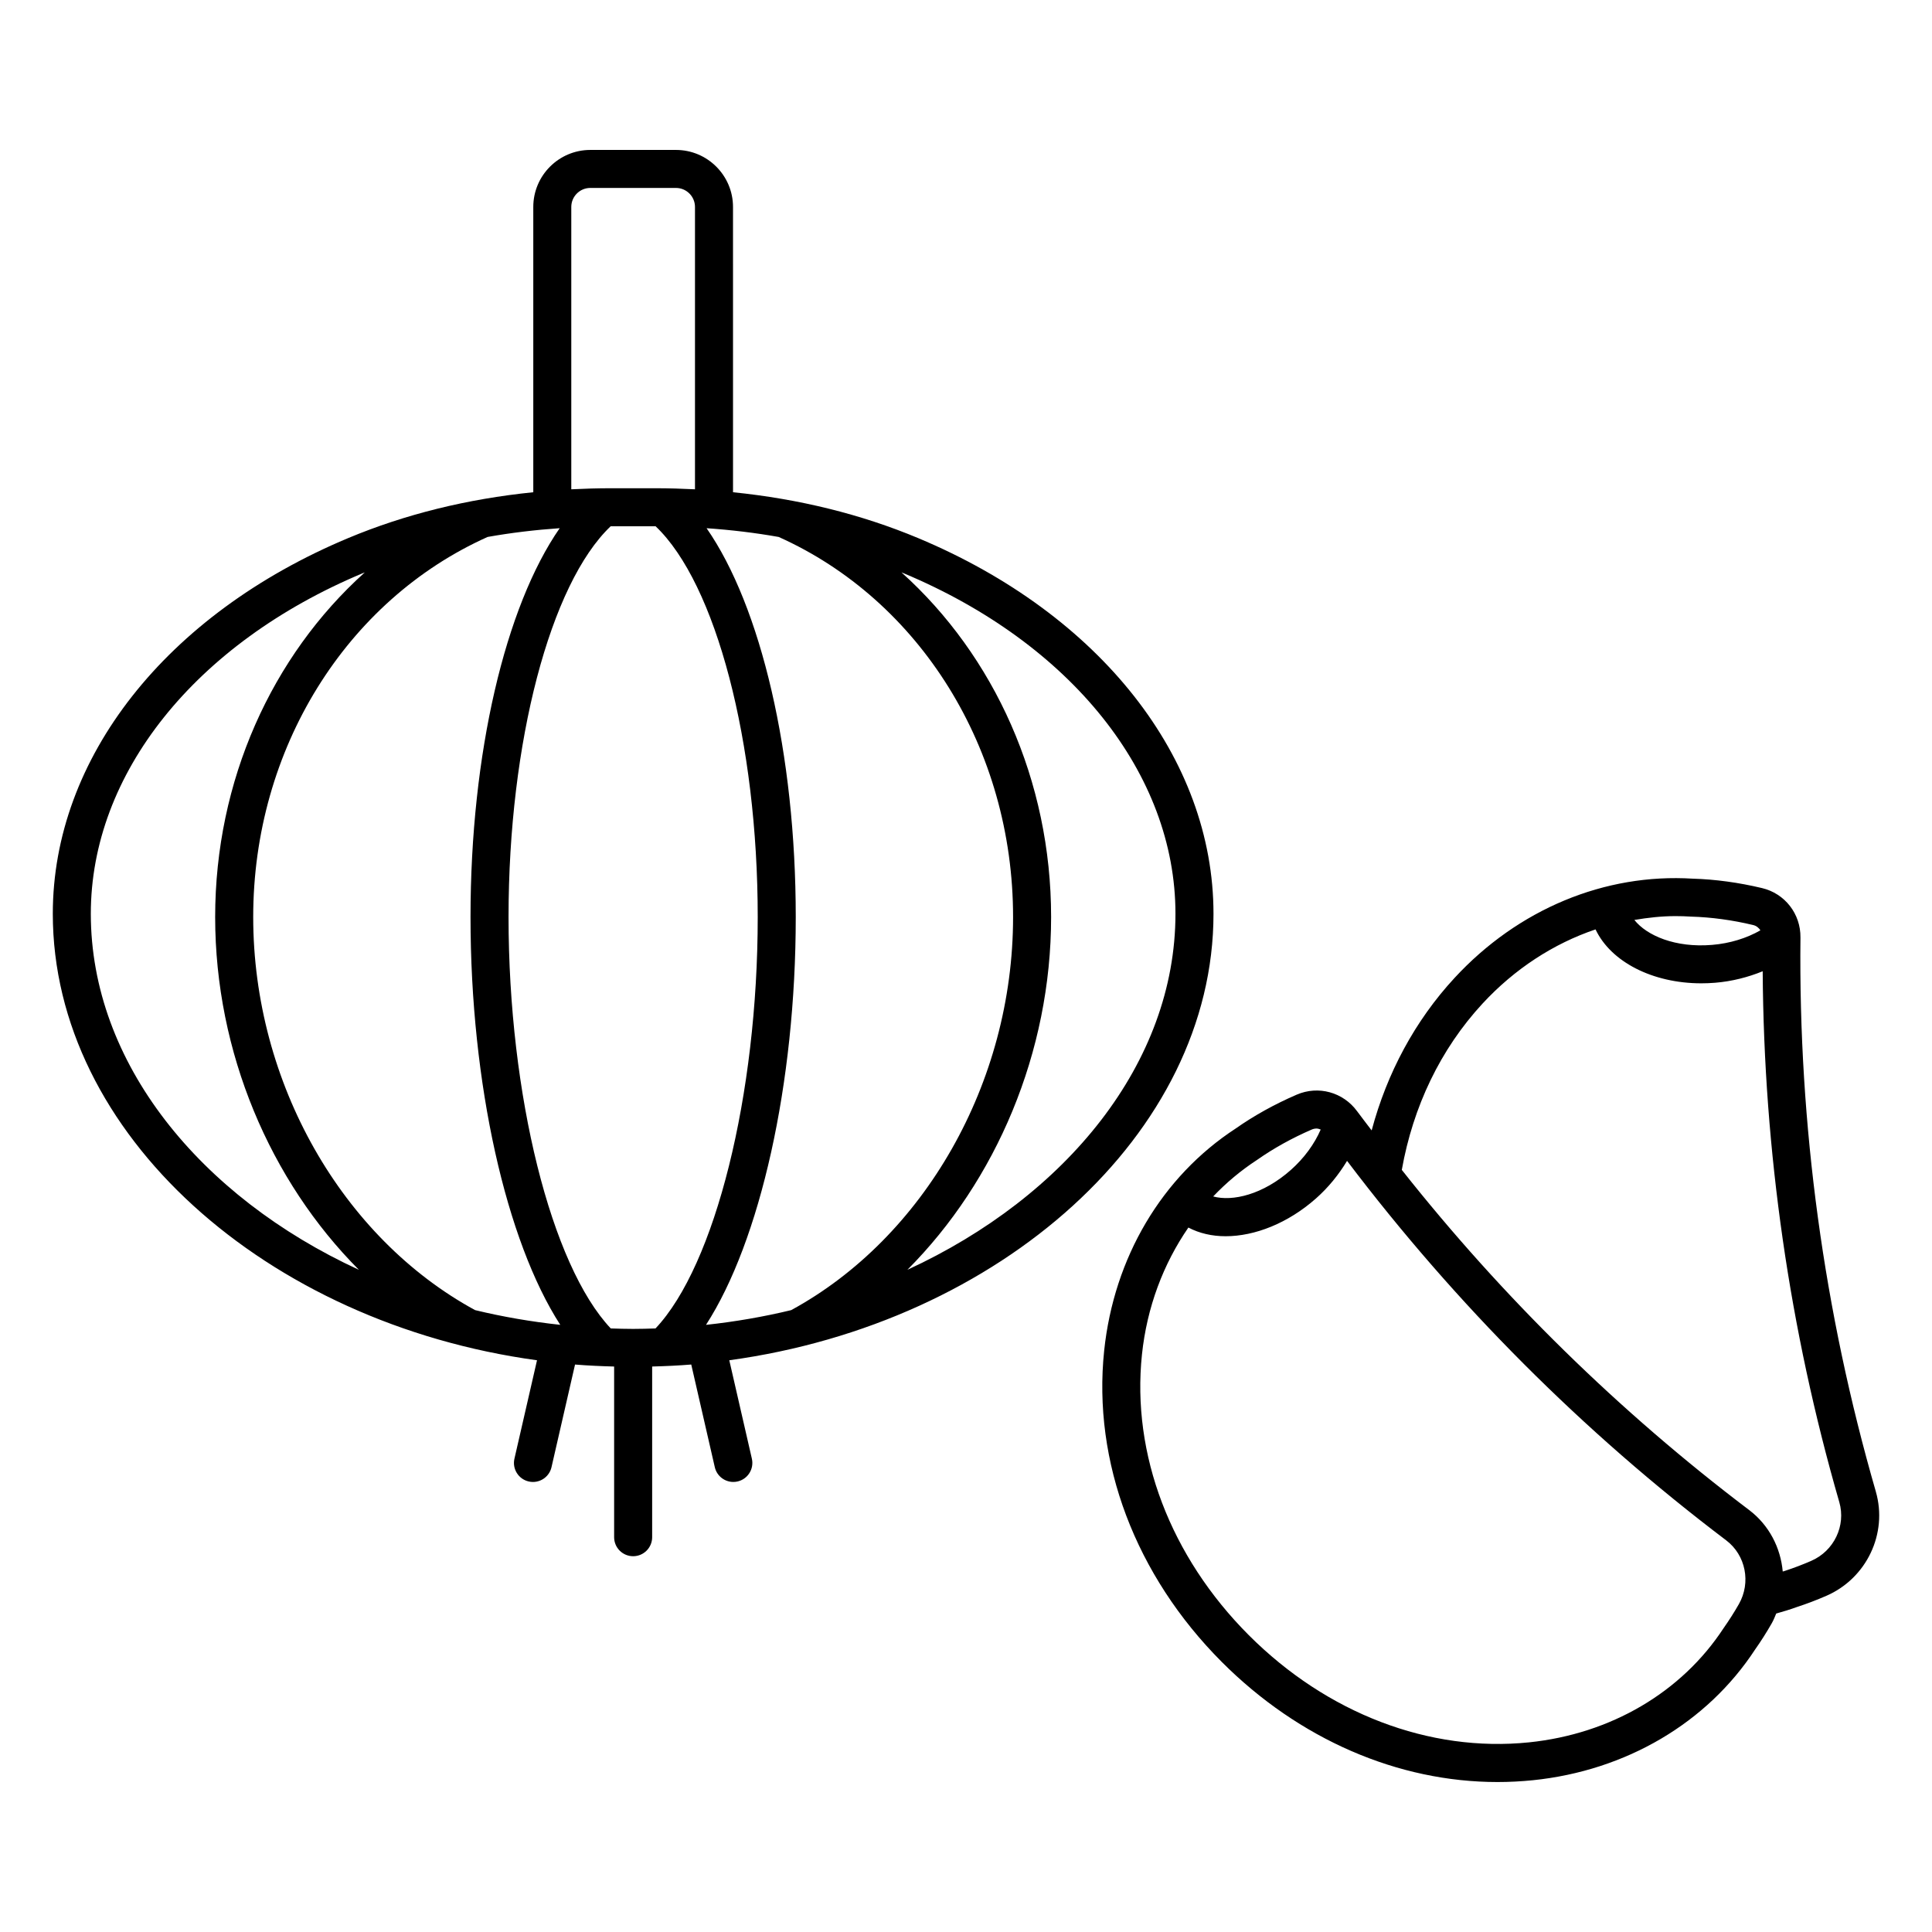
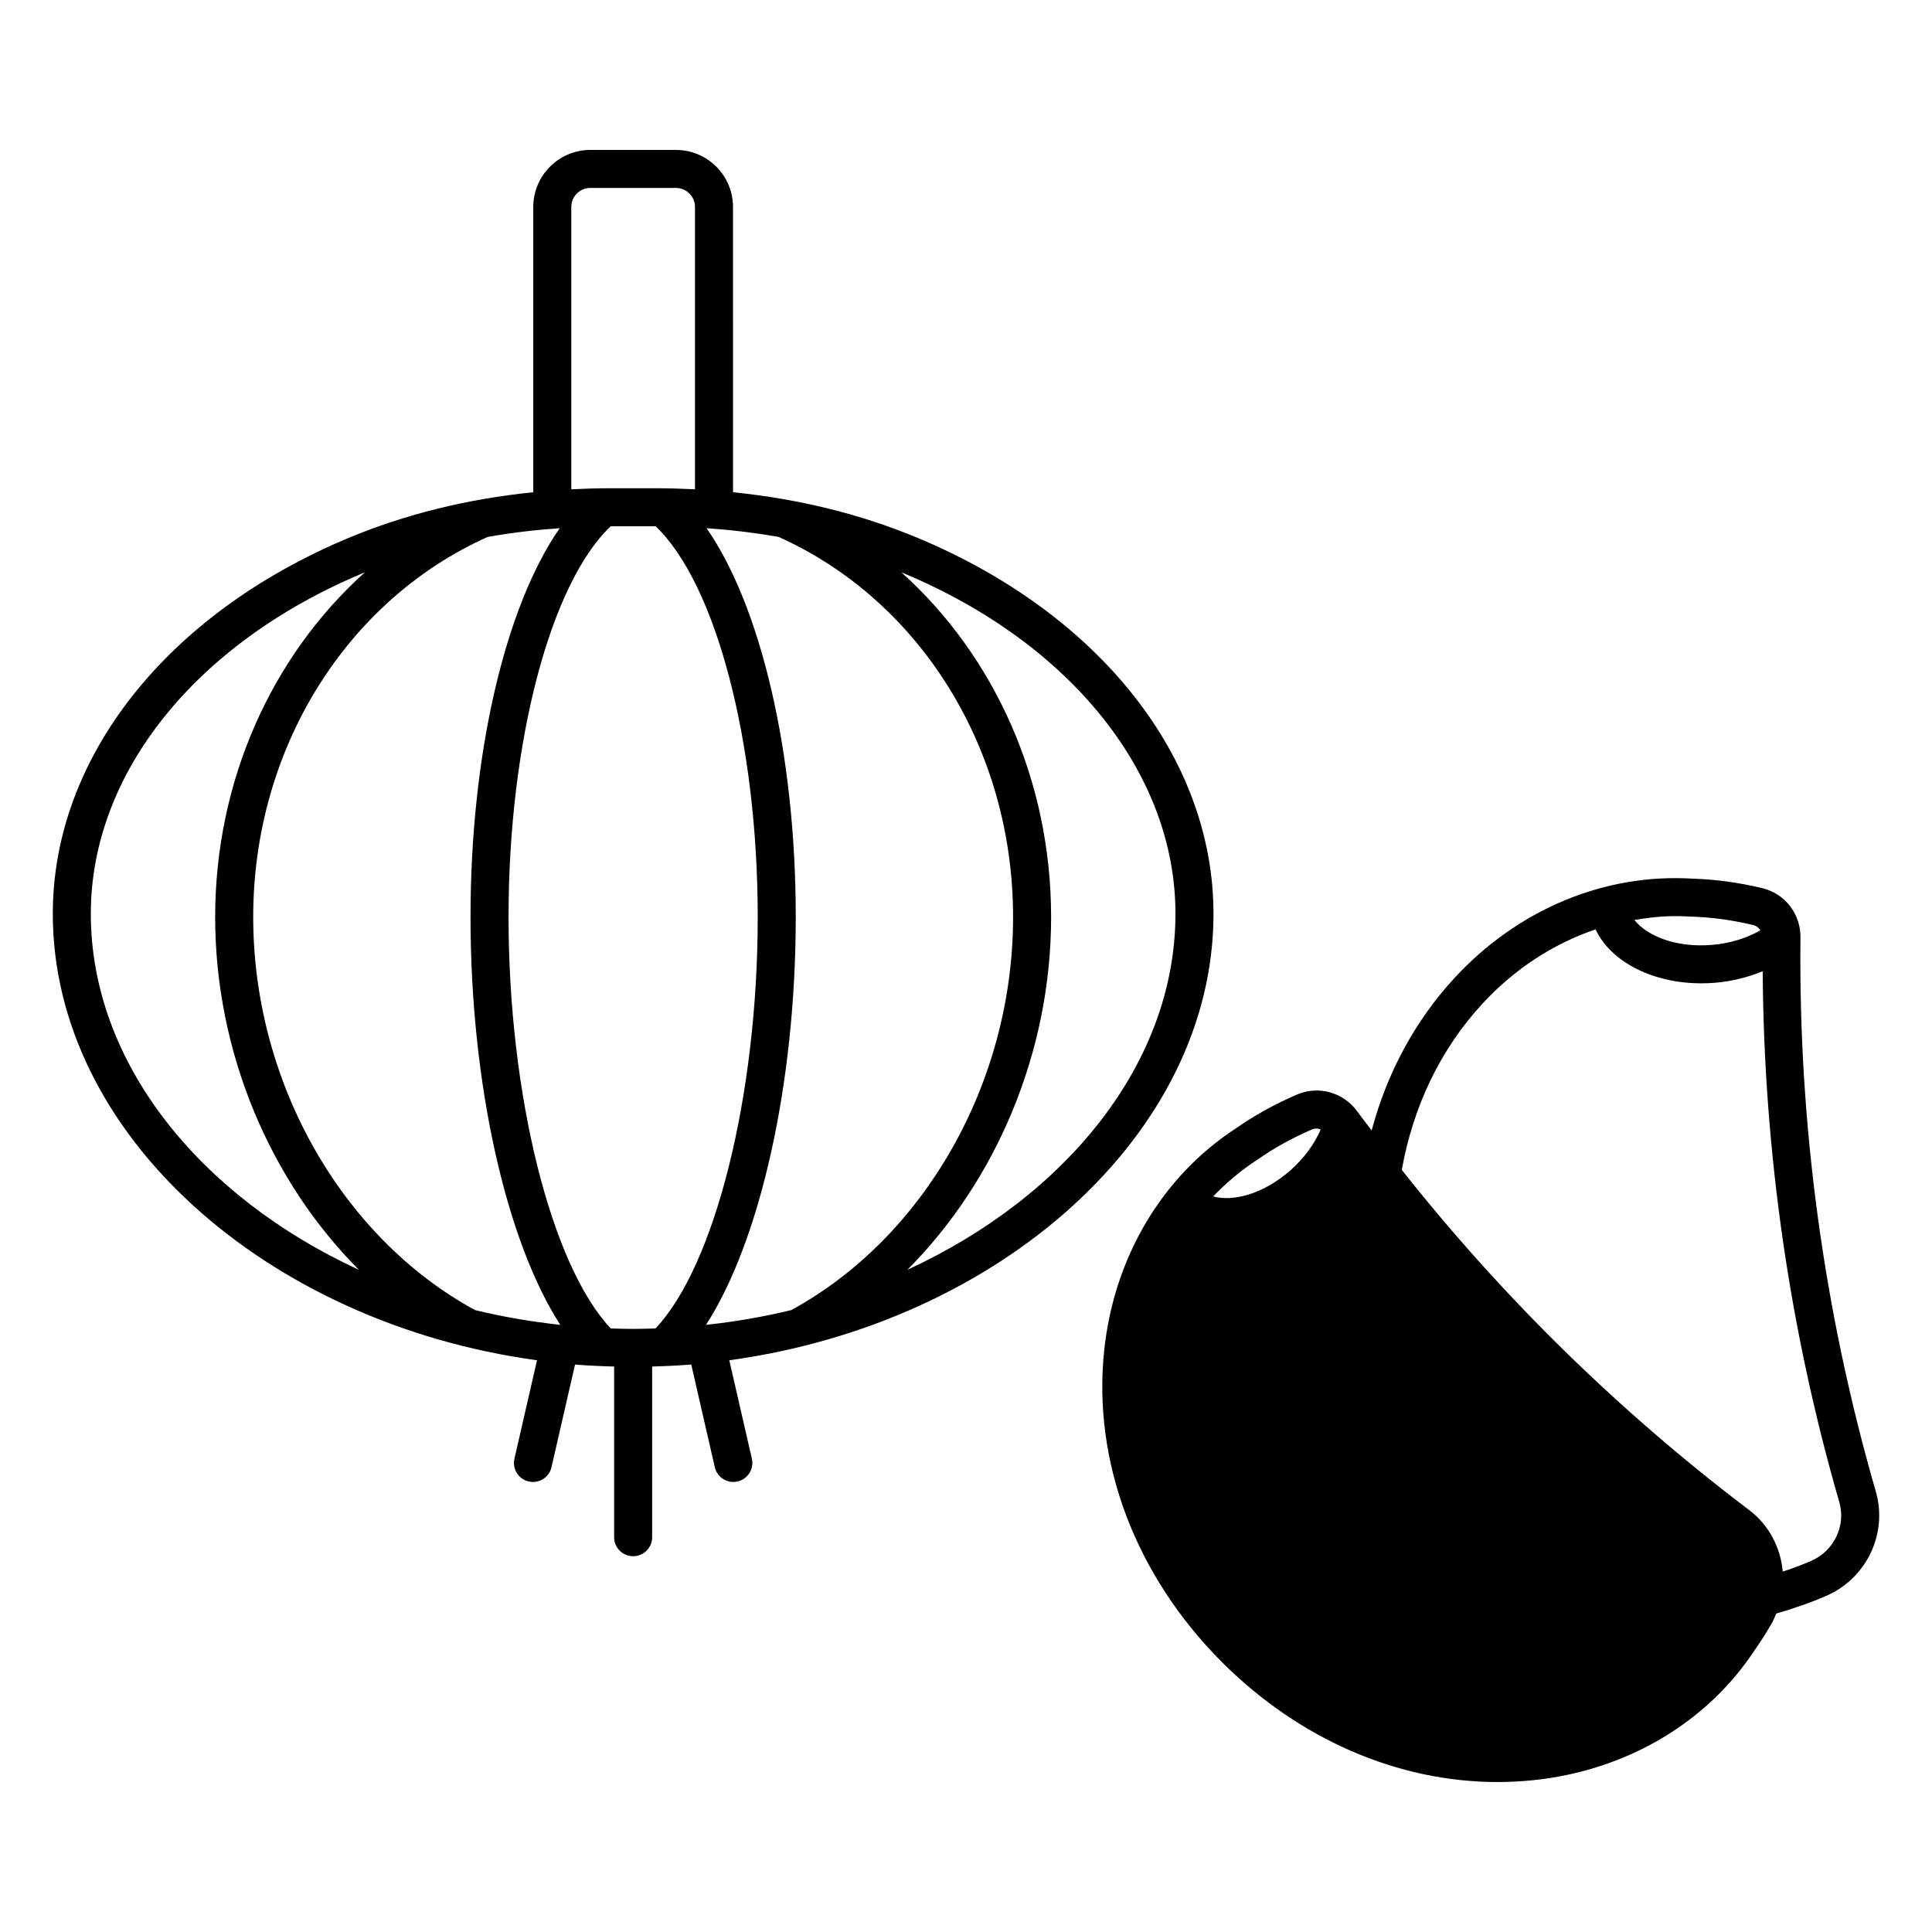
<svg xmlns="http://www.w3.org/2000/svg" fill="#000000" width="800px" height="800px" version="1.1" viewBox="144 144 512 512">
-   <path d="m641.12 539.3c-13.797-47.738-20.516-97.152-19.98-146.85 0.074-6.277-4.129-11.668-10.203-13.105-6.203-1.477-12.418-2.32-18.289-2.488-23.398-1.469-46.348 8.09-63.172 26.297-10.5 11.359-17.91 25.215-21.973 40.418-1.273-1.699-2.598-3.363-3.852-5.078-3.699-5.062-10.289-6.875-16.02-4.394-5.852 2.527-11.332 5.574-16.141 8.953-19.578 12.762-32.289 34.223-34.875 58.883-3.09 29.48 8.277 59.551 31.184 82.512 20.488 20.508 46.672 31.809 73.059 31.809 3.133 0 6.273-0.164 9.402-0.48 24.664-2.539 46.145-15.207 58.844-34.617 1.566-2.219 3.066-4.582 4.461-7.027 0.469-0.82 0.793-1.68 1.152-2.531 1.855-0.516 3.699-1.074 5.519-1.738 2.566-0.836 5.188-1.832 7.777-2.961 10.668-4.644 16.301-16.508 13.105-27.598zm-53.098-152.52c1.379 0 2.766 0.043 4.152 0.133 5.359 0.156 10.887 0.906 16.434 2.231 0.828 0.195 1.484 0.723 1.918 1.402-3.629 2.082-8.066 3.469-12.797 3.859-9.734 0.82-17.301-2.453-20.605-6.609 3.594-0.609 7.227-1.016 10.898-1.016zm-110.89 64.609c4.398-3.086 9.273-5.789 14.496-8.051 0.414-0.176 0.84-0.262 1.266-0.262 0.383 0 0.746 0.129 1.105 0.266-1.66 3.828-4.379 7.582-7.93 10.723-7.356 6.516-15.43 8.41-20.562 7.008 3.469-3.644 7.356-6.902 11.625-9.684zm127.68 117.73c-1.238 2.168-2.574 4.266-4.051 6.367-11.125 17-29.91 28.023-51.543 30.254-26.402 2.711-53.531-7.637-74.293-28.422-20.754-20.801-31.07-47.895-28.297-74.348 1.312-12.496 5.637-23.98 12.305-33.656 2.91 1.531 6.269 2.301 9.871 2.301 7.75 0 16.535-3.457 23.938-10.008 3.32-2.941 6.074-6.367 8.242-9.965 28.754 37.965 62.473 71.805 100.47 100.56 5.184 3.922 6.625 11.191 3.359 16.914zm19.184-11.473c-2.309 1-4.621 1.883-7.051 2.676-0.164 0.059-0.336 0.09-0.5 0.148-0.57-6.285-3.594-12.277-8.906-16.297-34.422-26.055-65.309-56.324-92.047-90.141 2.969-16.742 10.234-31.996 21.379-44.055 8.527-9.227 18.836-15.914 29.965-19.676 4.051 8.59 15.109 14.289 28.035 14.289 1.215 0 2.445-0.051 3.684-0.152 4.422-0.363 8.684-1.457 12.574-3.043 0.316 47.625 7.078 94.914 20.305 140.69 1.801 6.242-1.398 12.934-7.438 15.559zm-158.41-171.49c0-41.199-29.988-79.348-78.258-99.551-15.141-6.336-31.59-10.379-49.07-12.156l-0.004-75.602c0-8.336-6.781-15.113-15.113-15.113h-22.703c-8.336 0-15.113 6.781-15.113 15.113v75.602c-17.48 1.773-33.93 5.82-49.07 12.156-48.273 20.203-78.262 58.348-78.262 99.551 0 58.336 56.574 108.53 128.32 118.33l-5.984 26.086c-0.621 2.711 1.074 5.418 3.785 6.035 0.379 0.09 0.758 0.129 1.133 0.129 2.297 0 4.371-1.578 4.906-3.91l6.238-27.207c3.422 0.281 6.883 0.434 10.359 0.527v45.23c0 2.785 2.254 5.039 5.039 5.039 2.781 0 5.039-2.254 5.039-5.039v-45.234c3.477-0.094 6.938-0.246 10.359-0.527l6.242 27.207c0.535 2.332 2.609 3.91 4.906 3.91 0.375 0 0.754-0.039 1.133-0.129 2.711-0.621 4.406-3.324 3.785-6.035l-5.984-26.086c71.738-9.801 128.32-59.992 128.32-118.32zm-170.19-187.31c0-2.777 2.262-5.039 5.039-5.039h22.703c2.777 0 5.039 2.262 5.039 5.039v74.824c-3.457-0.172-6.945-0.281-10.477-0.281h-11.828c-3.531 0-7.019 0.109-10.477 0.281zm-127.33 187.31c0-37.066 27.617-71.648 72.074-90.254 0.172-0.07 0.352-0.133 0.527-0.203-24.629 22.137-39.648 55.188-39.648 91.324 0 35.855 14.586 69.918 38.09 93.492-42.145-19.43-71.043-54.855-71.043-94.359zm101.84 105.04c-35.121-19.113-58.805-60.121-58.805-104.18 0-44.516 24.645-83.93 62.125-100.72 6.203-1.105 12.578-1.867 19.098-2.32-14.41 20.742-23.633 59.738-23.633 103.04 0 44.258 9.465 85.906 23.785 108.08-7.711-0.832-15.262-2.133-22.57-3.902zm47.812 4.856c-1.969 0.066-3.945 0.121-5.93 0.121s-3.957-0.055-5.926-0.121c-15.773-16.676-27.094-61.805-27.094-109.03 0-46.34 11.074-88.363 27.062-103.55h0.043 11.828 0.043c15.988 15.188 27.059 57.211 27.059 103.55 0.004 47.219-11.312 92.344-27.086 109.03zm35.953-4.856c-7.309 1.77-14.859 3.07-22.574 3.906 14.32-22.172 23.785-63.82 23.785-108.08 0-43.305-9.219-82.301-23.629-103.04 6.519 0.449 12.895 1.215 19.098 2.316 37.48 16.793 62.125 56.207 62.125 100.72 0 44.055-23.684 85.062-58.805 104.18zm30.793-10.684c23.5-23.574 38.09-57.633 38.09-93.492 0-36.137-15.02-69.191-39.652-91.328 0.176 0.07 0.355 0.133 0.531 0.207 44.457 18.609 72.074 53.191 72.074 90.254 0 39.504-28.895 74.934-71.043 94.359z" />
+   <path d="m641.12 539.3c-13.797-47.738-20.516-97.152-19.98-146.85 0.074-6.277-4.129-11.668-10.203-13.105-6.203-1.477-12.418-2.32-18.289-2.488-23.398-1.469-46.348 8.09-63.172 26.297-10.5 11.359-17.91 25.215-21.973 40.418-1.273-1.699-2.598-3.363-3.852-5.078-3.699-5.062-10.289-6.875-16.02-4.394-5.852 2.527-11.332 5.574-16.141 8.953-19.578 12.762-32.289 34.223-34.875 58.883-3.09 29.48 8.277 59.551 31.184 82.512 20.488 20.508 46.672 31.809 73.059 31.809 3.133 0 6.273-0.164 9.402-0.48 24.664-2.539 46.145-15.207 58.844-34.617 1.566-2.219 3.066-4.582 4.461-7.027 0.469-0.82 0.793-1.68 1.152-2.531 1.855-0.516 3.699-1.074 5.519-1.738 2.566-0.836 5.188-1.832 7.777-2.961 10.668-4.644 16.301-16.508 13.105-27.598zm-53.098-152.52c1.379 0 2.766 0.043 4.152 0.133 5.359 0.156 10.887 0.906 16.434 2.231 0.828 0.195 1.484 0.723 1.918 1.402-3.629 2.082-8.066 3.469-12.797 3.859-9.734 0.82-17.301-2.453-20.605-6.609 3.594-0.609 7.227-1.016 10.898-1.016zm-110.89 64.609c4.398-3.086 9.273-5.789 14.496-8.051 0.414-0.176 0.84-0.262 1.266-0.262 0.383 0 0.746 0.129 1.105 0.266-1.66 3.828-4.379 7.582-7.93 10.723-7.356 6.516-15.43 8.41-20.562 7.008 3.469-3.644 7.356-6.902 11.625-9.684zm127.68 117.73zm19.184-11.473c-2.309 1-4.621 1.883-7.051 2.676-0.164 0.059-0.336 0.09-0.5 0.148-0.57-6.285-3.594-12.277-8.906-16.297-34.422-26.055-65.309-56.324-92.047-90.141 2.969-16.742 10.234-31.996 21.379-44.055 8.527-9.227 18.836-15.914 29.965-19.676 4.051 8.59 15.109 14.289 28.035 14.289 1.215 0 2.445-0.051 3.684-0.152 4.422-0.363 8.684-1.457 12.574-3.043 0.316 47.625 7.078 94.914 20.305 140.69 1.801 6.242-1.398 12.934-7.438 15.559zm-158.41-171.49c0-41.199-29.988-79.348-78.258-99.551-15.141-6.336-31.59-10.379-49.07-12.156l-0.004-75.602c0-8.336-6.781-15.113-15.113-15.113h-22.703c-8.336 0-15.113 6.781-15.113 15.113v75.602c-17.48 1.773-33.93 5.82-49.07 12.156-48.273 20.203-78.262 58.348-78.262 99.551 0 58.336 56.574 108.53 128.32 118.33l-5.984 26.086c-0.621 2.711 1.074 5.418 3.785 6.035 0.379 0.09 0.758 0.129 1.133 0.129 2.297 0 4.371-1.578 4.906-3.91l6.238-27.207c3.422 0.281 6.883 0.434 10.359 0.527v45.23c0 2.785 2.254 5.039 5.039 5.039 2.781 0 5.039-2.254 5.039-5.039v-45.234c3.477-0.094 6.938-0.246 10.359-0.527l6.242 27.207c0.535 2.332 2.609 3.91 4.906 3.91 0.375 0 0.754-0.039 1.133-0.129 2.711-0.621 4.406-3.324 3.785-6.035l-5.984-26.086c71.738-9.801 128.32-59.992 128.32-118.32zm-170.19-187.31c0-2.777 2.262-5.039 5.039-5.039h22.703c2.777 0 5.039 2.262 5.039 5.039v74.824c-3.457-0.172-6.945-0.281-10.477-0.281h-11.828c-3.531 0-7.019 0.109-10.477 0.281zm-127.33 187.31c0-37.066 27.617-71.648 72.074-90.254 0.172-0.07 0.352-0.133 0.527-0.203-24.629 22.137-39.648 55.188-39.648 91.324 0 35.855 14.586 69.918 38.09 93.492-42.145-19.43-71.043-54.855-71.043-94.359zm101.84 105.04c-35.121-19.113-58.805-60.121-58.805-104.18 0-44.516 24.645-83.93 62.125-100.72 6.203-1.105 12.578-1.867 19.098-2.32-14.41 20.742-23.633 59.738-23.633 103.04 0 44.258 9.465 85.906 23.785 108.08-7.711-0.832-15.262-2.133-22.57-3.902zm47.812 4.856c-1.969 0.066-3.945 0.121-5.93 0.121s-3.957-0.055-5.926-0.121c-15.773-16.676-27.094-61.805-27.094-109.03 0-46.34 11.074-88.363 27.062-103.55h0.043 11.828 0.043c15.988 15.188 27.059 57.211 27.059 103.55 0.004 47.219-11.312 92.344-27.086 109.03zm35.953-4.856c-7.309 1.77-14.859 3.07-22.574 3.906 14.32-22.172 23.785-63.82 23.785-108.08 0-43.305-9.219-82.301-23.629-103.04 6.519 0.449 12.895 1.215 19.098 2.316 37.48 16.793 62.125 56.207 62.125 100.72 0 44.055-23.684 85.062-58.805 104.18zm30.793-10.684c23.5-23.574 38.09-57.633 38.09-93.492 0-36.137-15.02-69.191-39.652-91.328 0.176 0.07 0.355 0.133 0.531 0.207 44.457 18.609 72.074 53.191 72.074 90.254 0 39.504-28.895 74.934-71.043 94.359z" />
</svg>